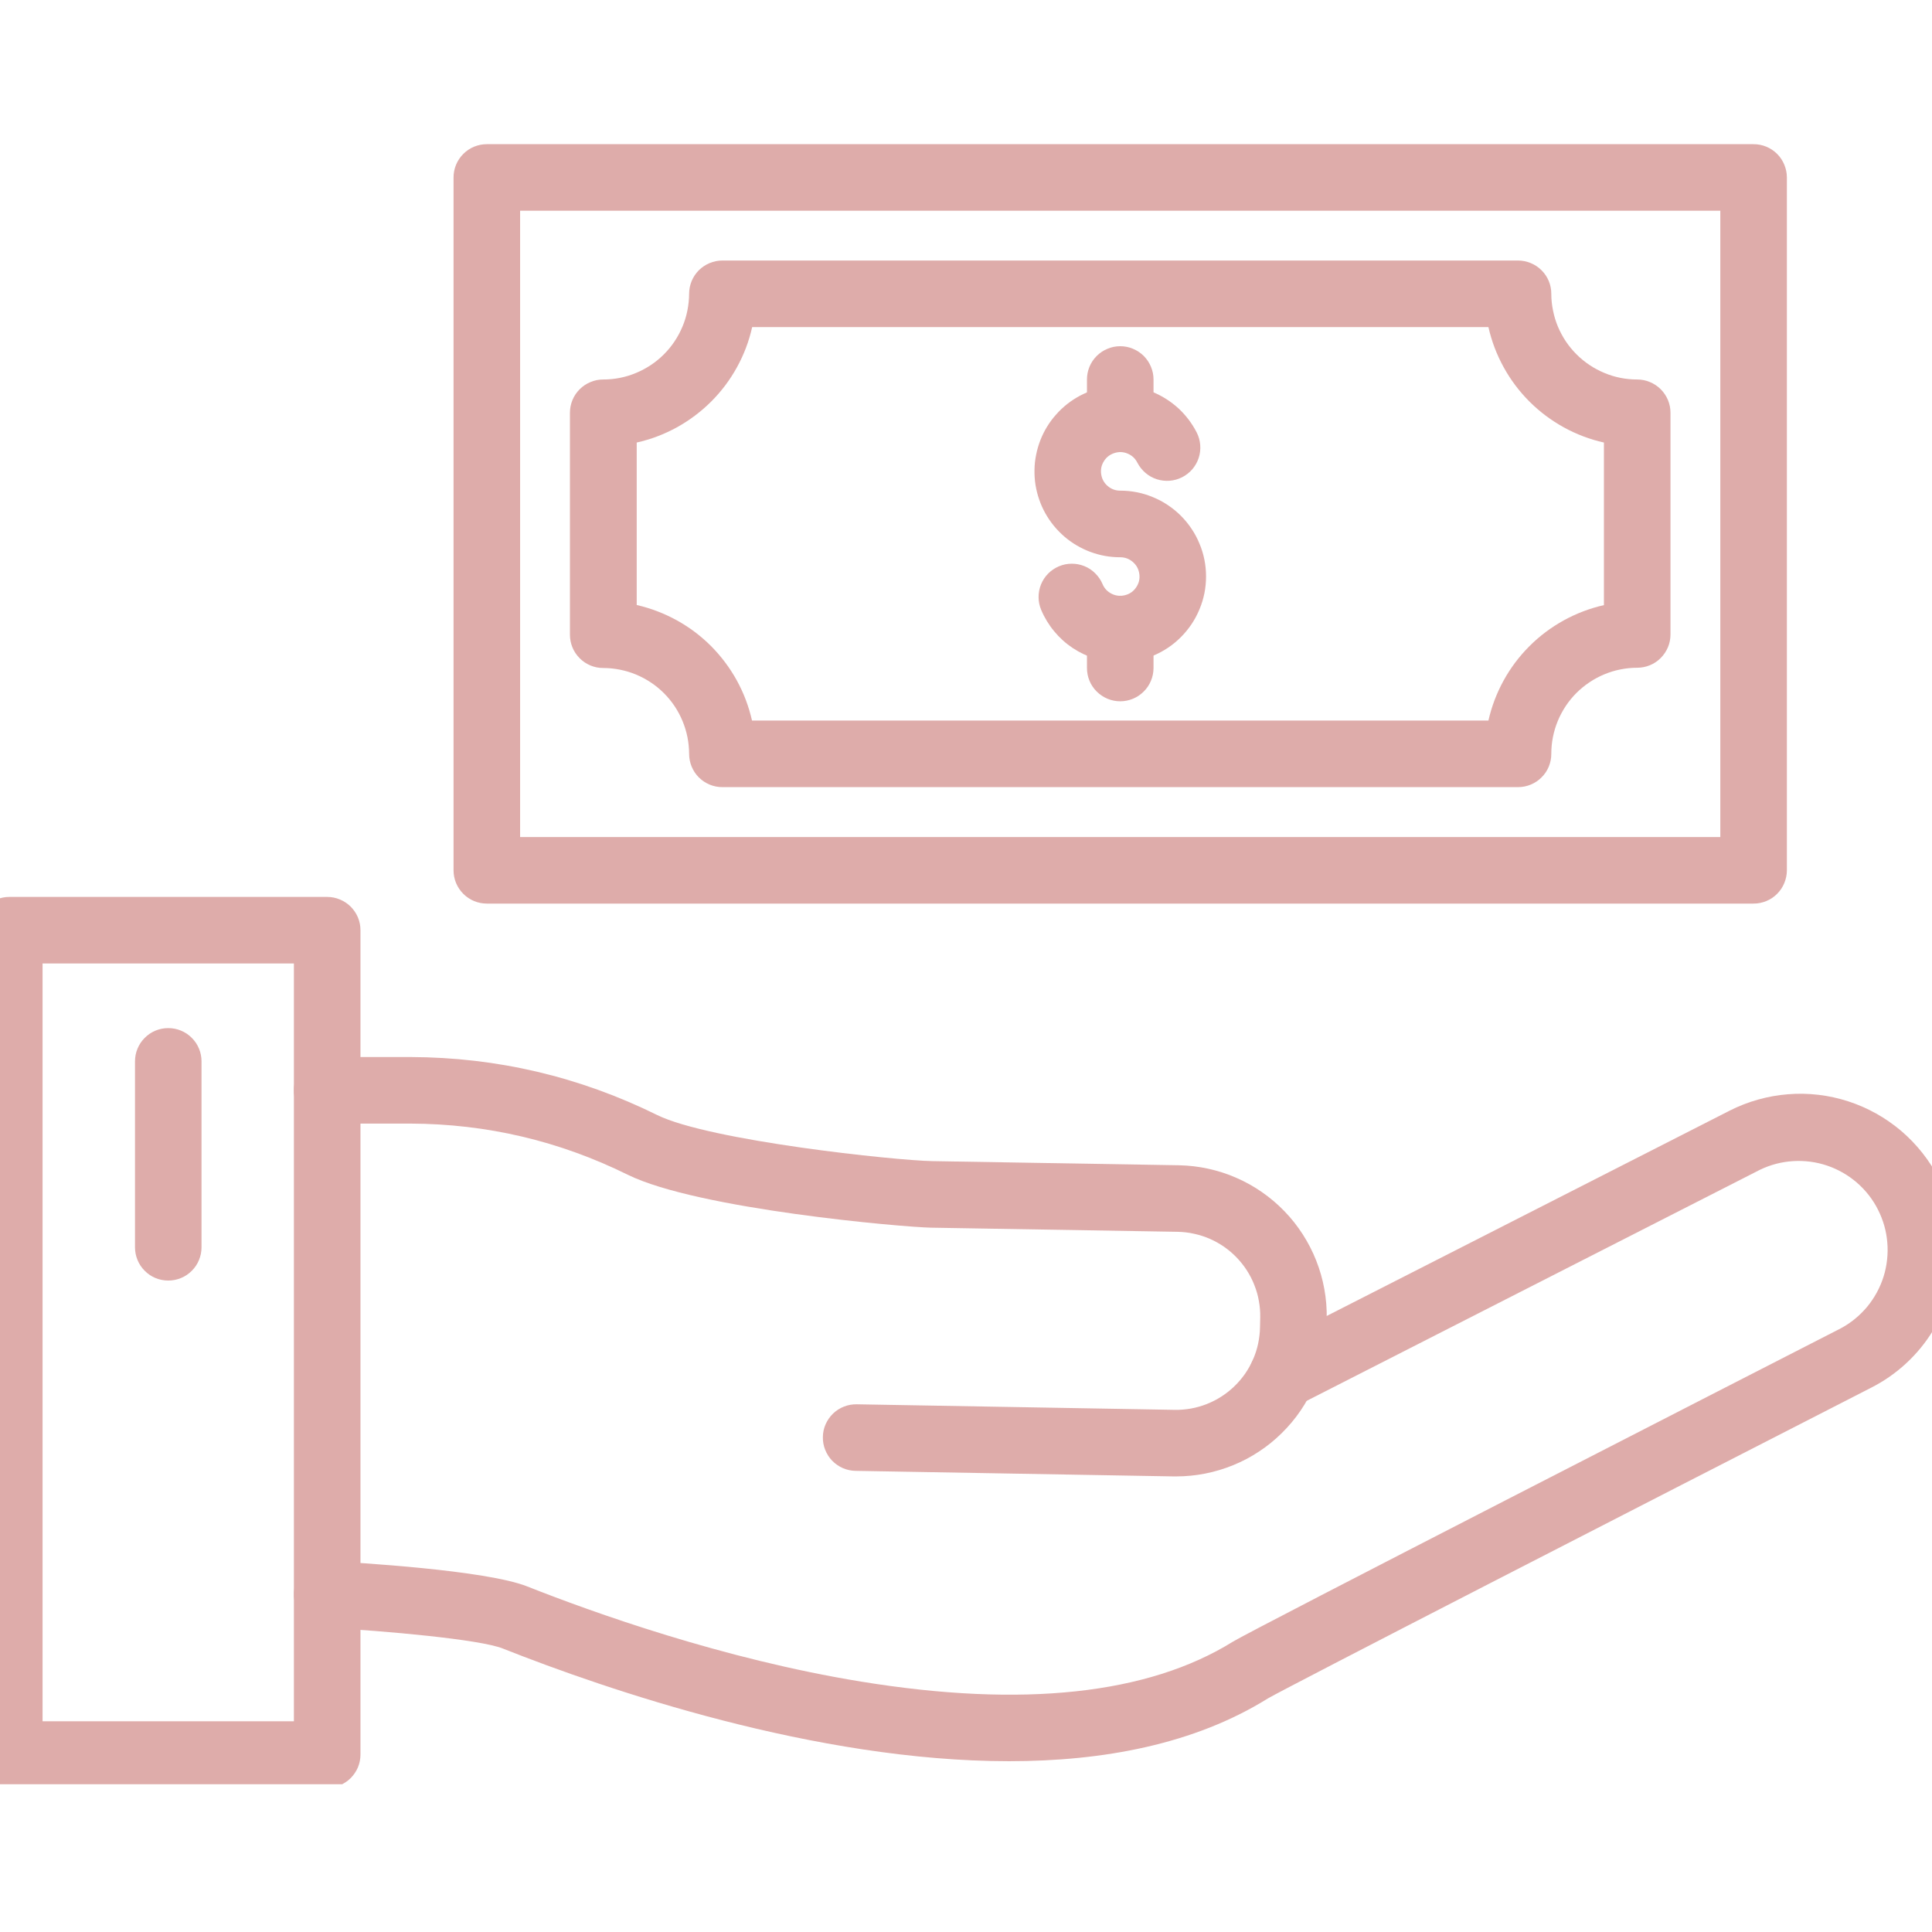
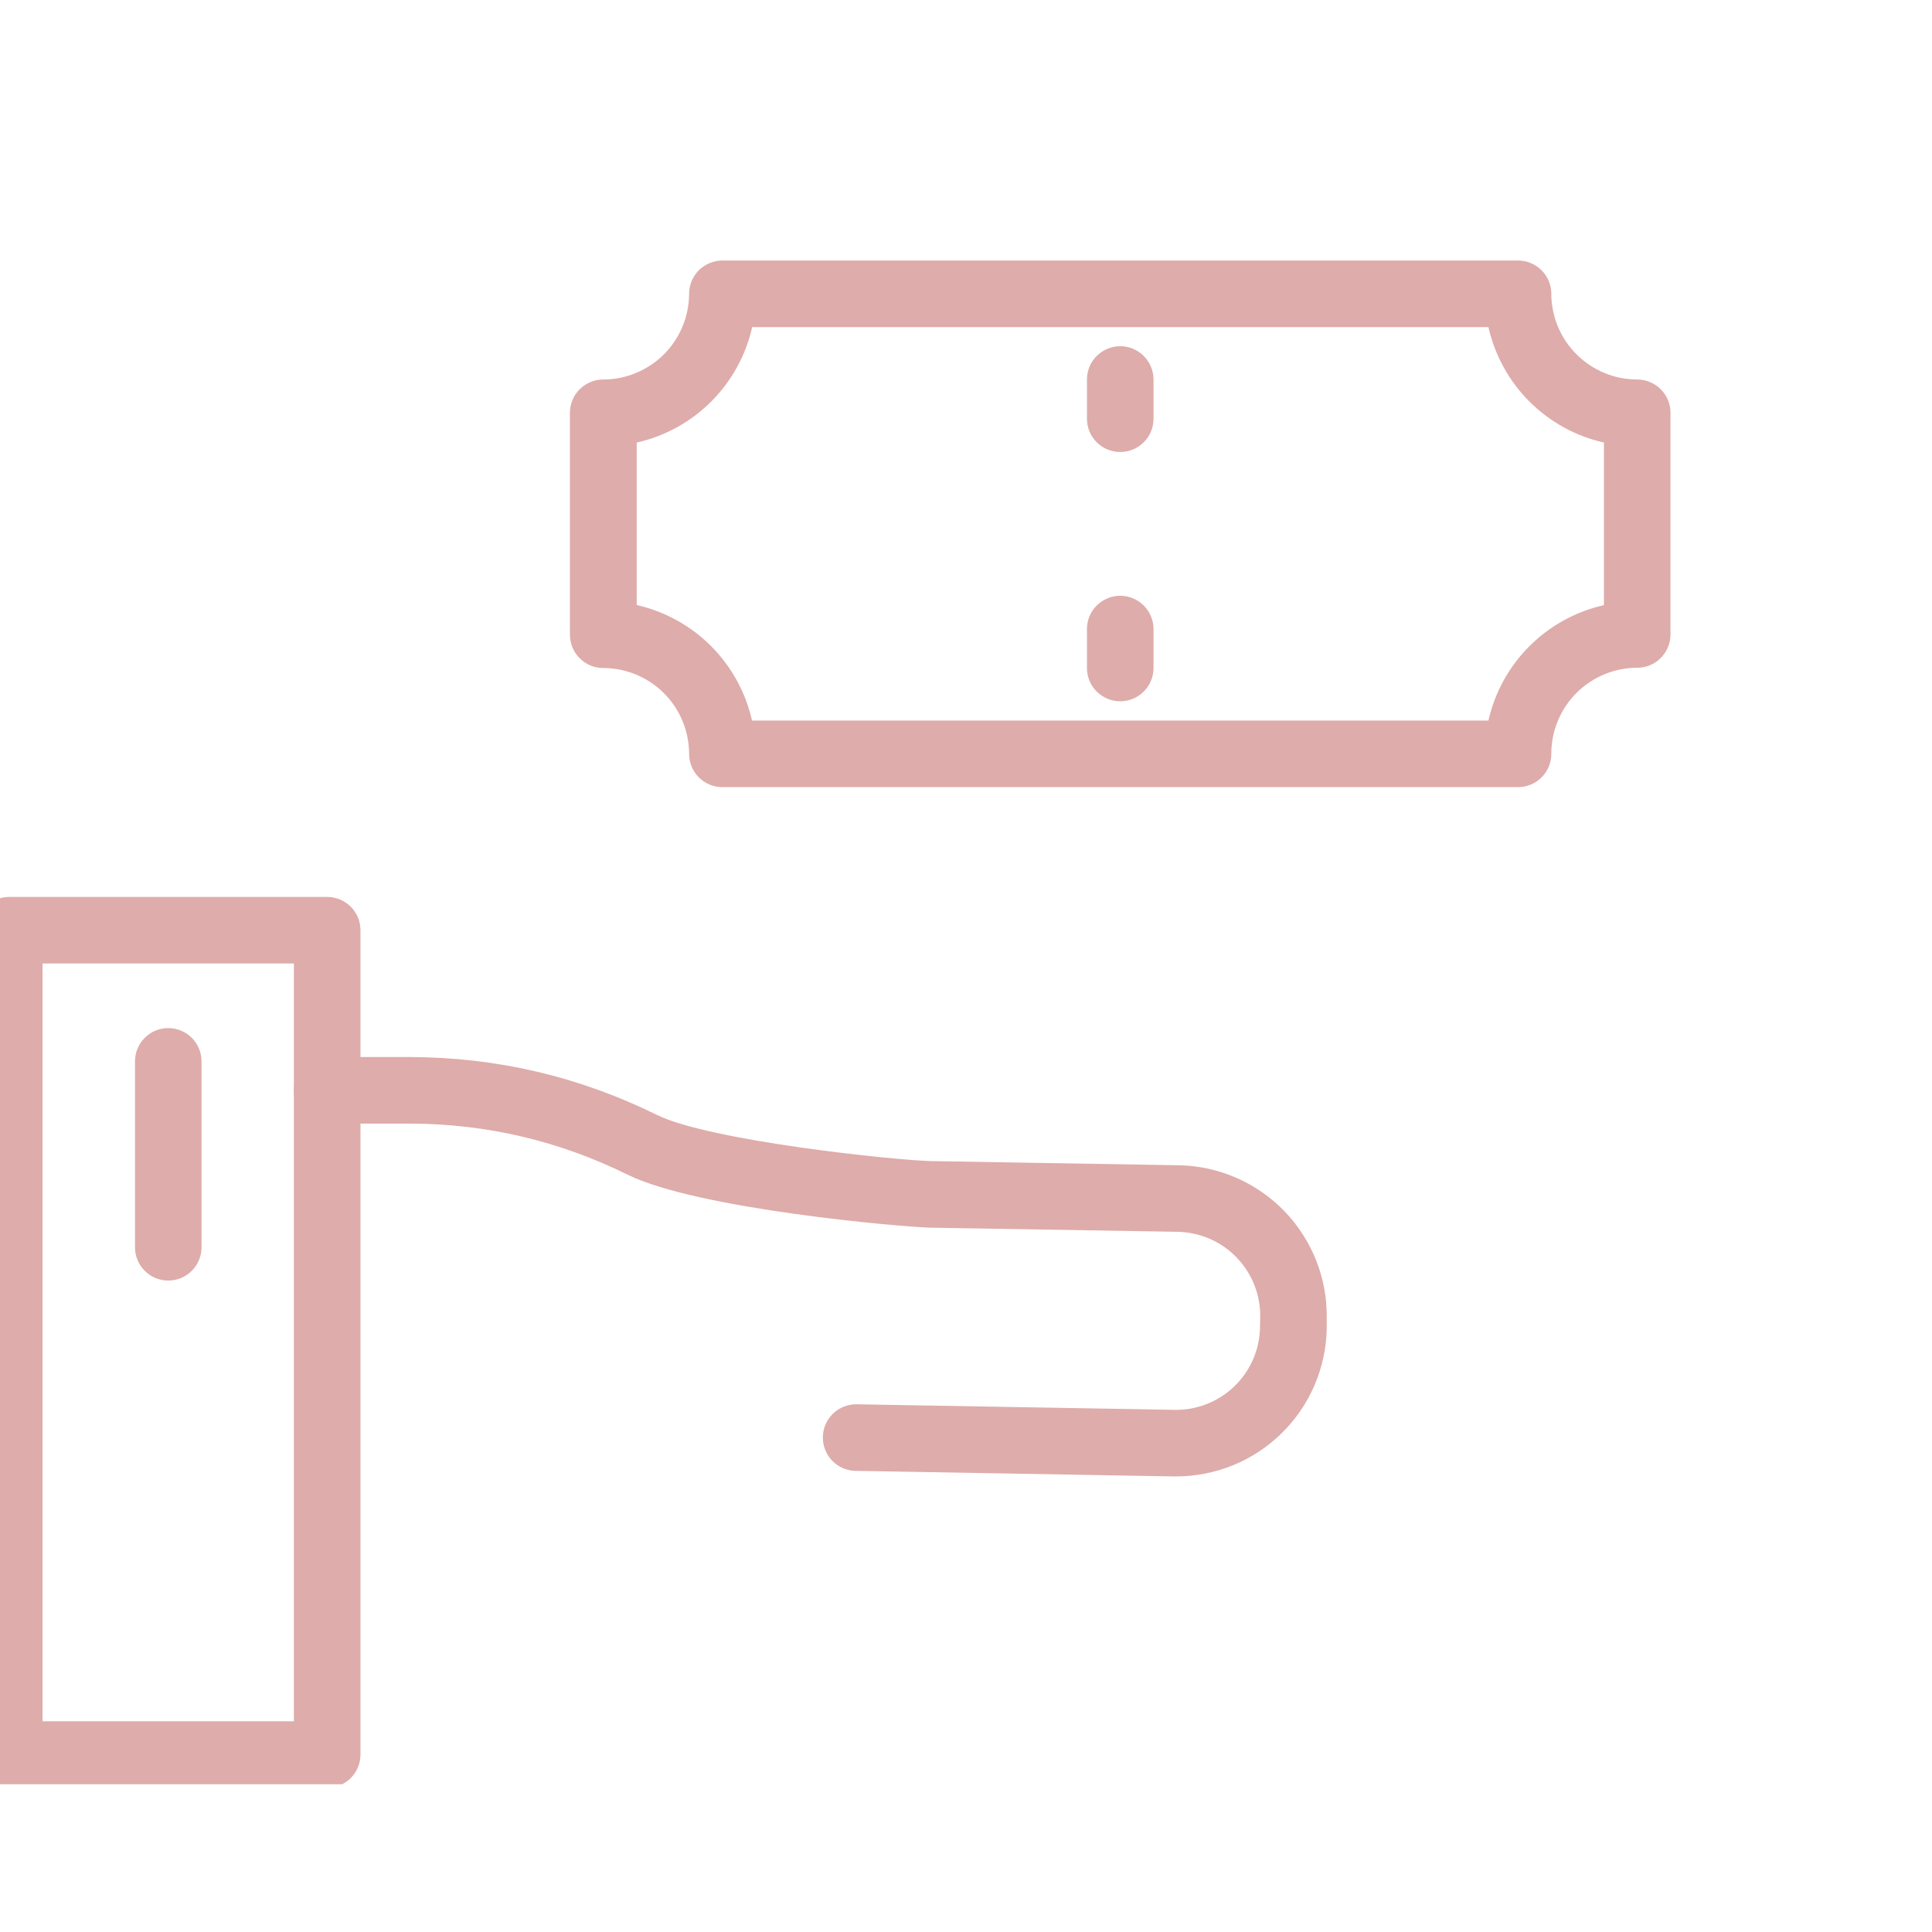
<svg xmlns="http://www.w3.org/2000/svg" width="192" zoomAndPan="magnify" viewBox="0 0 144 144" height="192" preserveAspectRatio="xMidYMid meet" version="1.0">
  <defs>
    <clipPath id="645c151ccc">
      <path d="M 0 66 L 27 66 L 27 132.988 L 0 132.988 Z M 0 66 " clip-rule="nonzero" />
    </clipPath>
    <clipPath id="4639c000b6">
-       <path d="M 33 10.738 L 134 10.738 L 134 68 L 33 68 Z M 33 10.738 " clip-rule="nonzero" />
-     </clipPath>
+       </clipPath>
  </defs>
-   <path fill="#deacaa" d="M 75.207 131.27 C 60.781 131.27 45.246 125.949 37.465 122.867 C 35.75 122.188 28.707 121.555 24.258 121.316 C 23.93 121.301 23.617 121.219 23.32 121.078 C 23.023 120.938 22.766 120.742 22.543 120.5 C 22.324 120.254 22.156 119.977 22.047 119.668 C 21.938 119.355 21.891 119.035 21.906 118.707 C 21.926 118.379 22.004 118.066 22.145 117.77 C 22.289 117.473 22.48 117.211 22.727 116.992 C 22.969 116.77 23.246 116.605 23.559 116.496 C 23.867 116.387 24.188 116.34 24.516 116.355 C 26.441 116.457 36.203 117.02 39.293 118.242 C 44.164 120.168 53.863 123.656 64.176 125.336 C 76.234 127.301 85.566 126.297 91.895 122.359 C 93.223 121.531 129.863 102.766 137.191 99.012 C 137.57 98.809 137.93 98.57 138.262 98.297 C 138.594 98.027 138.895 97.723 139.172 97.395 C 139.445 97.062 139.684 96.707 139.891 96.328 C 140.094 95.953 140.262 95.559 140.391 95.148 C 140.52 94.738 140.605 94.32 140.652 93.891 C 140.699 93.465 140.707 93.039 140.668 92.609 C 140.633 92.18 140.559 91.762 140.441 91.348 C 140.32 90.934 140.164 90.535 139.969 90.152 C 139.777 89.77 139.547 89.41 139.281 89.07 C 139.016 88.734 138.719 88.422 138.395 88.141 C 138.07 87.863 137.719 87.613 137.348 87.402 C 136.973 87.188 136.582 87.012 136.176 86.875 C 135.77 86.738 135.352 86.641 134.926 86.586 C 134.5 86.531 134.074 86.516 133.645 86.543 C 133.215 86.57 132.793 86.637 132.375 86.746 C 131.961 86.855 131.559 87.004 131.172 87.191 L 96.688 104.77 C 96.395 104.922 96.082 105.008 95.754 105.035 C 95.426 105.059 95.105 105.02 94.793 104.918 C 94.48 104.816 94.199 104.66 93.949 104.445 C 93.699 104.23 93.5 103.98 93.352 103.688 C 93.203 103.395 93.113 103.082 93.09 102.754 C 93.062 102.426 93.102 102.105 93.203 101.793 C 93.305 101.48 93.461 101.199 93.676 100.949 C 93.891 100.699 94.141 100.5 94.434 100.352 L 128.918 82.781 C 129.598 82.438 130.305 82.16 131.035 81.957 C 131.77 81.75 132.516 81.617 133.273 81.559 C 134.031 81.496 134.789 81.512 135.543 81.602 C 136.301 81.691 137.039 81.855 137.762 82.09 C 138.488 82.324 139.18 82.629 139.844 83 C 140.508 83.371 141.129 83.805 141.711 84.297 C 142.289 84.793 142.812 85.336 143.285 85.934 C 143.758 86.531 144.168 87.168 144.512 87.848 C 145.363 89.496 145.785 91.246 145.781 93.102 C 145.785 94.172 145.641 95.223 145.352 96.254 C 145.062 97.285 144.641 98.258 144.078 99.168 C 143.52 100.082 142.848 100.902 142.059 101.629 C 141.273 102.352 140.402 102.957 139.445 103.441 C 122.105 112.32 95.816 125.816 94.496 126.594 C 89.016 130.004 82.246 131.27 75.207 131.27 Z M 75.207 131.27 " fill-opacity="1" fill-rule="nonzero" />
  <path fill="#deacaa" d="M 87.66 110.043 L 87.461 110.043 L 63.773 109.629 C 63.441 109.625 63.125 109.555 62.824 109.426 C 62.523 109.293 62.258 109.109 62.027 108.875 C 61.801 108.637 61.625 108.367 61.504 108.059 C 61.383 107.754 61.324 107.438 61.332 107.105 C 61.336 106.777 61.402 106.461 61.535 106.16 C 61.668 105.859 61.852 105.594 62.086 105.363 C 62.324 105.137 62.594 104.961 62.902 104.84 C 63.207 104.719 63.527 104.664 63.855 104.668 L 87.547 105.082 C 87.957 105.09 88.367 105.055 88.77 104.984 C 89.176 104.91 89.57 104.797 89.949 104.648 C 90.332 104.496 90.699 104.309 91.043 104.086 C 91.391 103.863 91.711 103.609 92.004 103.324 C 92.301 103.039 92.566 102.727 92.801 102.391 C 93.035 102.051 93.234 101.695 93.398 101.316 C 93.562 100.941 93.688 100.551 93.773 100.148 C 93.859 99.746 93.906 99.34 93.914 98.93 L 93.93 98.184 C 93.938 97.773 93.902 97.363 93.828 96.961 C 93.758 96.555 93.645 96.164 93.492 95.781 C 93.344 95.398 93.156 95.035 92.934 94.688 C 92.711 94.344 92.457 94.023 92.172 93.727 C 91.887 93.43 91.574 93.164 91.238 92.93 C 90.898 92.695 90.543 92.496 90.164 92.332 C 89.789 92.168 89.398 92.043 88.996 91.957 C 88.598 91.867 88.191 91.82 87.781 91.812 L 69.395 91.504 C 67.324 91.465 52.02 90.133 46.789 87.559 C 41.68 85.035 36.281 83.766 30.582 83.746 L 24.383 83.746 C 24.055 83.746 23.738 83.684 23.434 83.555 C 23.129 83.43 22.863 83.25 22.629 83.02 C 22.398 82.785 22.219 82.52 22.094 82.215 C 21.965 81.91 21.902 81.594 21.902 81.266 C 21.902 80.938 21.965 80.621 22.094 80.316 C 22.219 80.012 22.398 79.742 22.629 79.512 C 22.863 79.277 23.129 79.102 23.434 78.973 C 23.738 78.848 24.055 78.785 24.383 78.785 L 30.582 78.785 C 37.047 78.805 43.18 80.246 48.977 83.105 C 52.875 85.027 66.77 86.496 69.48 86.543 L 87.867 86.852 C 88.602 86.867 89.332 86.949 90.051 87.109 C 90.77 87.266 91.469 87.488 92.141 87.785 C 92.816 88.078 93.457 88.434 94.062 88.855 C 94.668 89.277 95.227 89.75 95.738 90.281 C 96.25 90.809 96.703 91.383 97.102 92.004 C 97.5 92.625 97.836 93.277 98.105 93.961 C 98.375 94.645 98.578 95.352 98.707 96.074 C 98.84 96.801 98.898 97.531 98.887 98.266 L 98.887 99.016 C 98.875 99.742 98.793 100.465 98.637 101.176 C 98.484 101.891 98.262 102.578 97.977 103.25 C 97.688 103.918 97.336 104.555 96.926 105.156 C 96.516 105.758 96.047 106.312 95.527 106.824 C 95.008 107.336 94.445 107.793 93.836 108.191 C 93.227 108.594 92.586 108.934 91.91 109.207 C 91.234 109.484 90.539 109.691 89.824 109.832 C 89.109 109.973 88.387 110.043 87.66 110.043 Z M 87.66 110.043 " fill-opacity="1" fill-rule="nonzero" />
  <g clip-path="url(#645c151ccc)">
    <path fill="#deacaa" d="M 24.387 133.254 L 0.691 133.254 C 0.363 133.254 0.047 133.188 -0.258 133.062 C -0.562 132.938 -0.828 132.758 -1.062 132.527 C -1.293 132.293 -1.473 132.023 -1.598 131.723 C -1.727 131.418 -1.789 131.102 -1.789 130.773 L -1.789 69.332 C -1.789 69.004 -1.727 68.688 -1.598 68.383 C -1.473 68.078 -1.293 67.812 -1.062 67.578 C -0.828 67.348 -0.562 67.168 -0.258 67.043 C 0.047 66.914 0.363 66.852 0.691 66.852 L 24.387 66.852 C 24.715 66.852 25.031 66.914 25.336 67.043 C 25.641 67.168 25.906 67.348 26.141 67.578 C 26.371 67.812 26.551 68.078 26.68 68.383 C 26.805 68.688 26.867 69.004 26.867 69.332 L 26.867 130.773 C 26.867 131.102 26.805 131.418 26.68 131.723 C 26.551 132.023 26.371 132.293 26.141 132.527 C 25.906 132.758 25.641 132.938 25.336 133.062 C 25.031 133.188 24.715 133.254 24.387 133.254 Z M 3.172 128.293 L 21.906 128.293 L 21.906 71.812 L 3.172 71.812 Z M 3.172 128.293 " fill-opacity="1" fill-rule="nonzero" />
  </g>
  <path fill="#deacaa" d="M 12.539 95.445 C 12.211 95.445 11.895 95.383 11.59 95.258 C 11.289 95.133 11.02 94.953 10.789 94.719 C 10.555 94.488 10.375 94.219 10.25 93.914 C 10.125 93.609 10.062 93.293 10.062 92.965 L 10.062 79.109 C 10.062 78.777 10.125 78.461 10.25 78.16 C 10.375 77.855 10.555 77.586 10.789 77.355 C 11.02 77.121 11.289 76.941 11.59 76.816 C 11.895 76.691 12.211 76.629 12.539 76.629 C 12.871 76.629 13.188 76.691 13.488 76.816 C 13.793 76.941 14.062 77.121 14.293 77.355 C 14.527 77.586 14.707 77.855 14.832 78.16 C 14.957 78.461 15.02 78.777 15.02 79.109 L 15.02 92.965 C 15.02 93.293 14.957 93.609 14.832 93.914 C 14.707 94.219 14.527 94.488 14.293 94.719 C 14.062 94.953 13.793 95.133 13.488 95.258 C 13.188 95.383 12.871 95.445 12.539 95.445 Z M 12.539 95.445 " fill-opacity="1" fill-rule="nonzero" />
-   <path fill="#deacaa" d="M 83.496 49.367 C 82.867 49.367 82.25 49.277 81.648 49.098 C 81.047 48.914 80.484 48.648 79.961 48.305 C 79.438 47.957 78.973 47.539 78.574 47.055 C 78.172 46.57 77.848 46.039 77.605 45.461 C 77.477 45.156 77.41 44.844 77.41 44.512 C 77.406 44.184 77.469 43.867 77.59 43.562 C 77.715 43.258 77.891 42.988 78.121 42.754 C 78.355 42.52 78.621 42.34 78.922 42.211 C 79.227 42.082 79.543 42.016 79.871 42.016 C 80.199 42.012 80.516 42.074 80.82 42.195 C 81.129 42.32 81.398 42.496 81.629 42.73 C 81.863 42.961 82.047 43.227 82.176 43.531 C 82.312 43.859 82.547 44.105 82.867 44.262 C 83.191 44.418 83.527 44.449 83.875 44.355 C 84.223 44.262 84.492 44.066 84.691 43.766 C 84.891 43.465 84.969 43.137 84.918 42.781 C 84.871 42.426 84.715 42.129 84.441 41.891 C 84.172 41.656 83.859 41.535 83.496 41.535 C 83.121 41.535 82.746 41.504 82.375 41.438 C 82 41.371 81.641 41.273 81.285 41.141 C 80.93 41.012 80.59 40.848 80.266 40.66 C 79.938 40.469 79.633 40.25 79.344 40.004 C 79.059 39.758 78.793 39.488 78.555 39.199 C 78.316 38.906 78.102 38.594 77.918 38.266 C 77.734 37.938 77.578 37.594 77.457 37.238 C 77.332 36.879 77.242 36.516 77.18 36.141 C 77.121 35.77 77.098 35.395 77.105 35.016 C 77.109 34.637 77.152 34.266 77.227 33.895 C 77.301 33.523 77.406 33.16 77.543 32.809 C 77.68 32.457 77.848 32.121 78.043 31.801 C 78.242 31.477 78.465 31.176 78.719 30.895 C 78.969 30.609 79.242 30.352 79.539 30.117 C 79.836 29.883 80.148 29.68 80.484 29.5 C 80.816 29.324 81.16 29.176 81.52 29.059 C 81.879 28.941 82.246 28.855 82.621 28.805 C 82.996 28.754 83.371 28.734 83.75 28.75 C 84.125 28.766 84.5 28.812 84.867 28.895 C 85.238 28.973 85.594 29.086 85.945 29.23 C 86.293 29.375 86.629 29.551 86.945 29.754 C 87.262 29.957 87.562 30.188 87.84 30.441 C 88.117 30.699 88.367 30.977 88.598 31.281 C 88.824 31.582 89.023 31.898 89.195 32.234 C 89.344 32.527 89.434 32.84 89.457 33.168 C 89.484 33.496 89.445 33.816 89.344 34.129 C 89.242 34.441 89.082 34.723 88.871 34.973 C 88.656 35.219 88.402 35.422 88.109 35.57 C 87.816 35.719 87.508 35.805 87.18 35.832 C 86.852 35.855 86.531 35.82 86.219 35.719 C 85.906 35.617 85.625 35.461 85.375 35.246 C 85.125 35.031 84.926 34.777 84.773 34.488 C 84.617 34.172 84.371 33.945 84.047 33.809 C 83.723 33.672 83.391 33.66 83.055 33.77 C 82.719 33.879 82.457 34.082 82.273 34.383 C 82.086 34.684 82.023 35.008 82.078 35.359 C 82.133 35.707 82.293 35.996 82.562 36.227 C 82.832 36.457 83.141 36.57 83.496 36.57 C 83.914 36.57 84.332 36.609 84.742 36.691 C 85.156 36.773 85.555 36.895 85.941 37.059 C 86.332 37.219 86.699 37.414 87.047 37.648 C 87.398 37.883 87.719 38.145 88.016 38.441 C 88.312 38.738 88.578 39.062 88.812 39.414 C 89.047 39.762 89.242 40.129 89.402 40.52 C 89.566 40.906 89.688 41.305 89.77 41.719 C 89.852 42.129 89.891 42.547 89.891 42.965 C 89.891 43.387 89.852 43.801 89.77 44.215 C 89.688 44.625 89.566 45.023 89.402 45.414 C 89.242 45.801 89.047 46.168 88.812 46.52 C 88.578 46.867 88.312 47.191 88.016 47.488 C 87.719 47.785 87.398 48.051 87.047 48.285 C 86.699 48.516 86.332 48.715 85.941 48.875 C 85.555 49.035 85.156 49.156 84.742 49.238 C 84.332 49.32 83.914 49.359 83.496 49.359 Z M 83.496 49.367 " fill-opacity="1" fill-rule="nonzero" />
  <path fill="#deacaa" d="M 83.496 33.691 C 83.168 33.691 82.852 33.625 82.547 33.5 C 82.242 33.375 81.973 33.195 81.742 32.965 C 81.508 32.73 81.328 32.461 81.203 32.16 C 81.078 31.855 81.016 31.539 81.016 31.211 L 81.016 28.285 C 81.016 27.957 81.078 27.641 81.203 27.336 C 81.328 27.031 81.508 26.766 81.742 26.531 C 81.973 26.301 82.242 26.121 82.547 25.996 C 82.852 25.867 83.168 25.805 83.496 25.805 C 83.824 25.805 84.141 25.867 84.445 25.996 C 84.746 26.121 85.016 26.301 85.25 26.531 C 85.48 26.766 85.66 27.031 85.785 27.336 C 85.914 27.641 85.977 27.957 85.977 28.285 L 85.977 31.203 C 85.977 31.531 85.914 31.852 85.789 32.156 C 85.664 32.461 85.484 32.727 85.25 32.961 C 85.02 33.195 84.75 33.375 84.445 33.5 C 84.141 33.625 83.824 33.691 83.496 33.691 Z M 83.496 33.691 " fill-opacity="1" fill-rule="nonzero" />
  <path fill="#deacaa" d="M 83.496 52.27 C 83.168 52.27 82.852 52.207 82.547 52.082 C 82.242 51.953 81.973 51.773 81.742 51.543 C 81.508 51.309 81.328 51.043 81.203 50.738 C 81.078 50.434 81.016 50.117 81.016 49.789 L 81.016 46.887 C 81.016 46.559 81.078 46.242 81.203 45.938 C 81.328 45.633 81.508 45.367 81.742 45.133 C 81.973 44.902 82.242 44.723 82.547 44.598 C 82.852 44.469 83.168 44.406 83.496 44.406 C 83.824 44.406 84.141 44.469 84.445 44.598 C 84.746 44.723 85.016 44.902 85.25 45.133 C 85.48 45.367 85.66 45.633 85.785 45.938 C 85.914 46.242 85.977 46.559 85.977 46.887 L 85.977 49.805 C 85.973 50.133 85.91 50.445 85.781 50.75 C 85.656 51.051 85.477 51.316 85.242 51.547 C 85.012 51.777 84.742 51.957 84.441 52.082 C 84.137 52.207 83.824 52.27 83.496 52.27 Z M 83.496 52.27 " fill-opacity="1" fill-rule="nonzero" />
  <g clip-path="url(#4639c000b6)">
-     <path fill="#deacaa" d="M 130.703 67.348 L 36.285 67.348 C 35.957 67.348 35.641 67.285 35.336 67.16 C 35.031 67.035 34.766 66.855 34.531 66.621 C 34.301 66.391 34.121 66.121 33.992 65.816 C 33.867 65.512 33.805 65.195 33.805 64.867 L 33.805 13.227 C 33.805 12.898 33.867 12.582 33.992 12.277 C 34.121 11.973 34.301 11.703 34.531 11.473 C 34.766 11.238 35.031 11.059 35.336 10.934 C 35.641 10.809 35.957 10.746 36.285 10.746 L 130.703 10.746 C 131.031 10.746 131.348 10.809 131.652 10.934 C 131.953 11.059 132.223 11.238 132.457 11.473 C 132.688 11.703 132.867 11.973 132.992 12.277 C 133.117 12.582 133.184 12.898 133.184 13.227 L 133.184 64.867 C 133.184 65.195 133.117 65.512 132.992 65.816 C 132.867 66.121 132.688 66.391 132.457 66.621 C 132.223 66.855 131.953 67.035 131.652 67.16 C 131.348 67.285 131.031 67.348 130.703 67.348 Z M 38.766 62.387 L 128.223 62.387 L 128.223 15.707 L 38.766 15.707 Z M 38.766 62.387 " fill-opacity="1" fill-rule="nonzero" />
-   </g>
+     </g>
  <path fill="#deacaa" d="M 113.145 58.668 L 53.84 58.668 C 53.512 58.668 53.195 58.605 52.891 58.48 C 52.59 58.352 52.32 58.176 52.086 57.941 C 51.855 57.711 51.676 57.441 51.551 57.137 C 51.426 56.832 51.363 56.516 51.363 56.188 C 51.359 55.77 51.32 55.352 51.238 54.941 C 51.156 54.527 51.031 54.129 50.871 53.738 C 50.711 53.352 50.512 52.984 50.281 52.633 C 50.047 52.285 49.781 51.961 49.484 51.664 C 49.188 51.367 48.863 51.102 48.516 50.871 C 48.164 50.637 47.797 50.438 47.406 50.277 C 47.02 50.117 46.621 49.996 46.207 49.914 C 45.797 49.832 45.379 49.789 44.961 49.789 C 44.629 49.789 44.312 49.727 44.012 49.602 C 43.707 49.473 43.438 49.297 43.207 49.062 C 42.973 48.828 42.793 48.562 42.668 48.258 C 42.543 47.953 42.48 47.637 42.48 47.309 L 42.48 30.766 C 42.48 30.438 42.543 30.121 42.668 29.816 C 42.793 29.512 42.973 29.246 43.207 29.012 C 43.438 28.781 43.707 28.602 44.012 28.477 C 44.312 28.348 44.629 28.285 44.961 28.285 C 45.379 28.285 45.793 28.246 46.207 28.164 C 46.617 28.082 47.016 27.961 47.406 27.797 C 47.793 27.637 48.16 27.441 48.512 27.207 C 48.859 26.977 49.184 26.711 49.48 26.414 C 49.777 26.117 50.043 25.797 50.273 25.449 C 50.508 25.098 50.707 24.73 50.867 24.344 C 51.031 23.957 51.152 23.559 51.234 23.145 C 51.316 22.734 51.359 22.32 51.363 21.898 C 51.363 21.57 51.426 21.254 51.551 20.949 C 51.676 20.648 51.855 20.379 52.086 20.145 C 52.32 19.914 52.59 19.734 52.891 19.609 C 53.195 19.484 53.512 19.418 53.84 19.418 L 113.145 19.418 C 113.473 19.418 113.789 19.484 114.094 19.609 C 114.398 19.734 114.668 19.914 114.898 20.145 C 115.133 20.379 115.312 20.648 115.438 20.949 C 115.562 21.254 115.625 21.57 115.625 21.898 C 115.625 22.32 115.668 22.734 115.754 23.145 C 115.836 23.559 115.957 23.957 116.117 24.344 C 116.281 24.73 116.477 25.098 116.711 25.449 C 116.945 25.797 117.211 26.117 117.508 26.414 C 117.805 26.711 118.129 26.977 118.477 27.207 C 118.824 27.441 119.195 27.637 119.582 27.797 C 119.969 27.961 120.367 28.082 120.781 28.164 C 121.191 28.246 121.609 28.285 122.027 28.285 C 122.355 28.285 122.672 28.348 122.977 28.477 C 123.281 28.602 123.547 28.781 123.781 29.012 C 124.012 29.246 124.191 29.512 124.32 29.816 C 124.445 30.121 124.508 30.438 124.508 30.766 L 124.508 47.289 C 124.508 47.621 124.445 47.938 124.32 48.238 C 124.191 48.543 124.012 48.812 123.781 49.043 C 123.547 49.277 123.281 49.457 122.977 49.582 C 122.672 49.707 122.355 49.77 122.027 49.77 C 121.605 49.77 121.191 49.812 120.777 49.895 C 120.363 49.977 119.965 50.098 119.574 50.262 C 119.188 50.422 118.816 50.621 118.469 50.855 C 118.117 51.09 117.793 51.355 117.496 51.652 C 117.199 51.949 116.934 52.273 116.699 52.625 C 116.469 52.977 116.27 53.344 116.109 53.734 C 115.949 54.125 115.828 54.523 115.746 54.938 C 115.664 55.352 115.625 55.766 115.625 56.188 C 115.625 56.516 115.562 56.832 115.438 57.137 C 115.312 57.441 115.133 57.711 114.898 57.941 C 114.668 58.176 114.398 58.352 114.094 58.48 C 113.789 58.605 113.473 58.668 113.145 58.668 Z M 56.051 53.707 L 110.938 53.707 C 111.176 52.656 111.555 51.66 112.074 50.715 C 112.594 49.773 113.234 48.922 113.996 48.16 C 114.758 47.398 115.613 46.758 116.555 46.238 C 117.5 45.719 118.496 45.34 119.547 45.102 L 119.547 32.984 C 118.496 32.75 117.5 32.371 116.555 31.852 C 115.613 31.332 114.758 30.691 113.996 29.93 C 113.234 29.168 112.594 28.316 112.074 27.371 C 111.555 26.43 111.176 25.43 110.938 24.379 L 56.062 24.379 C 55.828 25.43 55.449 26.43 54.93 27.371 C 54.41 28.316 53.77 29.168 53.008 29.93 C 52.242 30.691 51.391 31.332 50.449 31.852 C 49.504 32.371 48.508 32.75 47.457 32.984 L 47.457 45.094 C 48.504 45.332 49.5 45.715 50.445 46.234 C 51.387 46.754 52.238 47.395 53 48.156 C 53.758 48.922 54.398 49.773 54.918 50.715 C 55.438 51.66 55.812 52.656 56.051 53.707 Z M 56.051 53.707 " fill-opacity="1" fill-rule="nonzero" />
</svg>